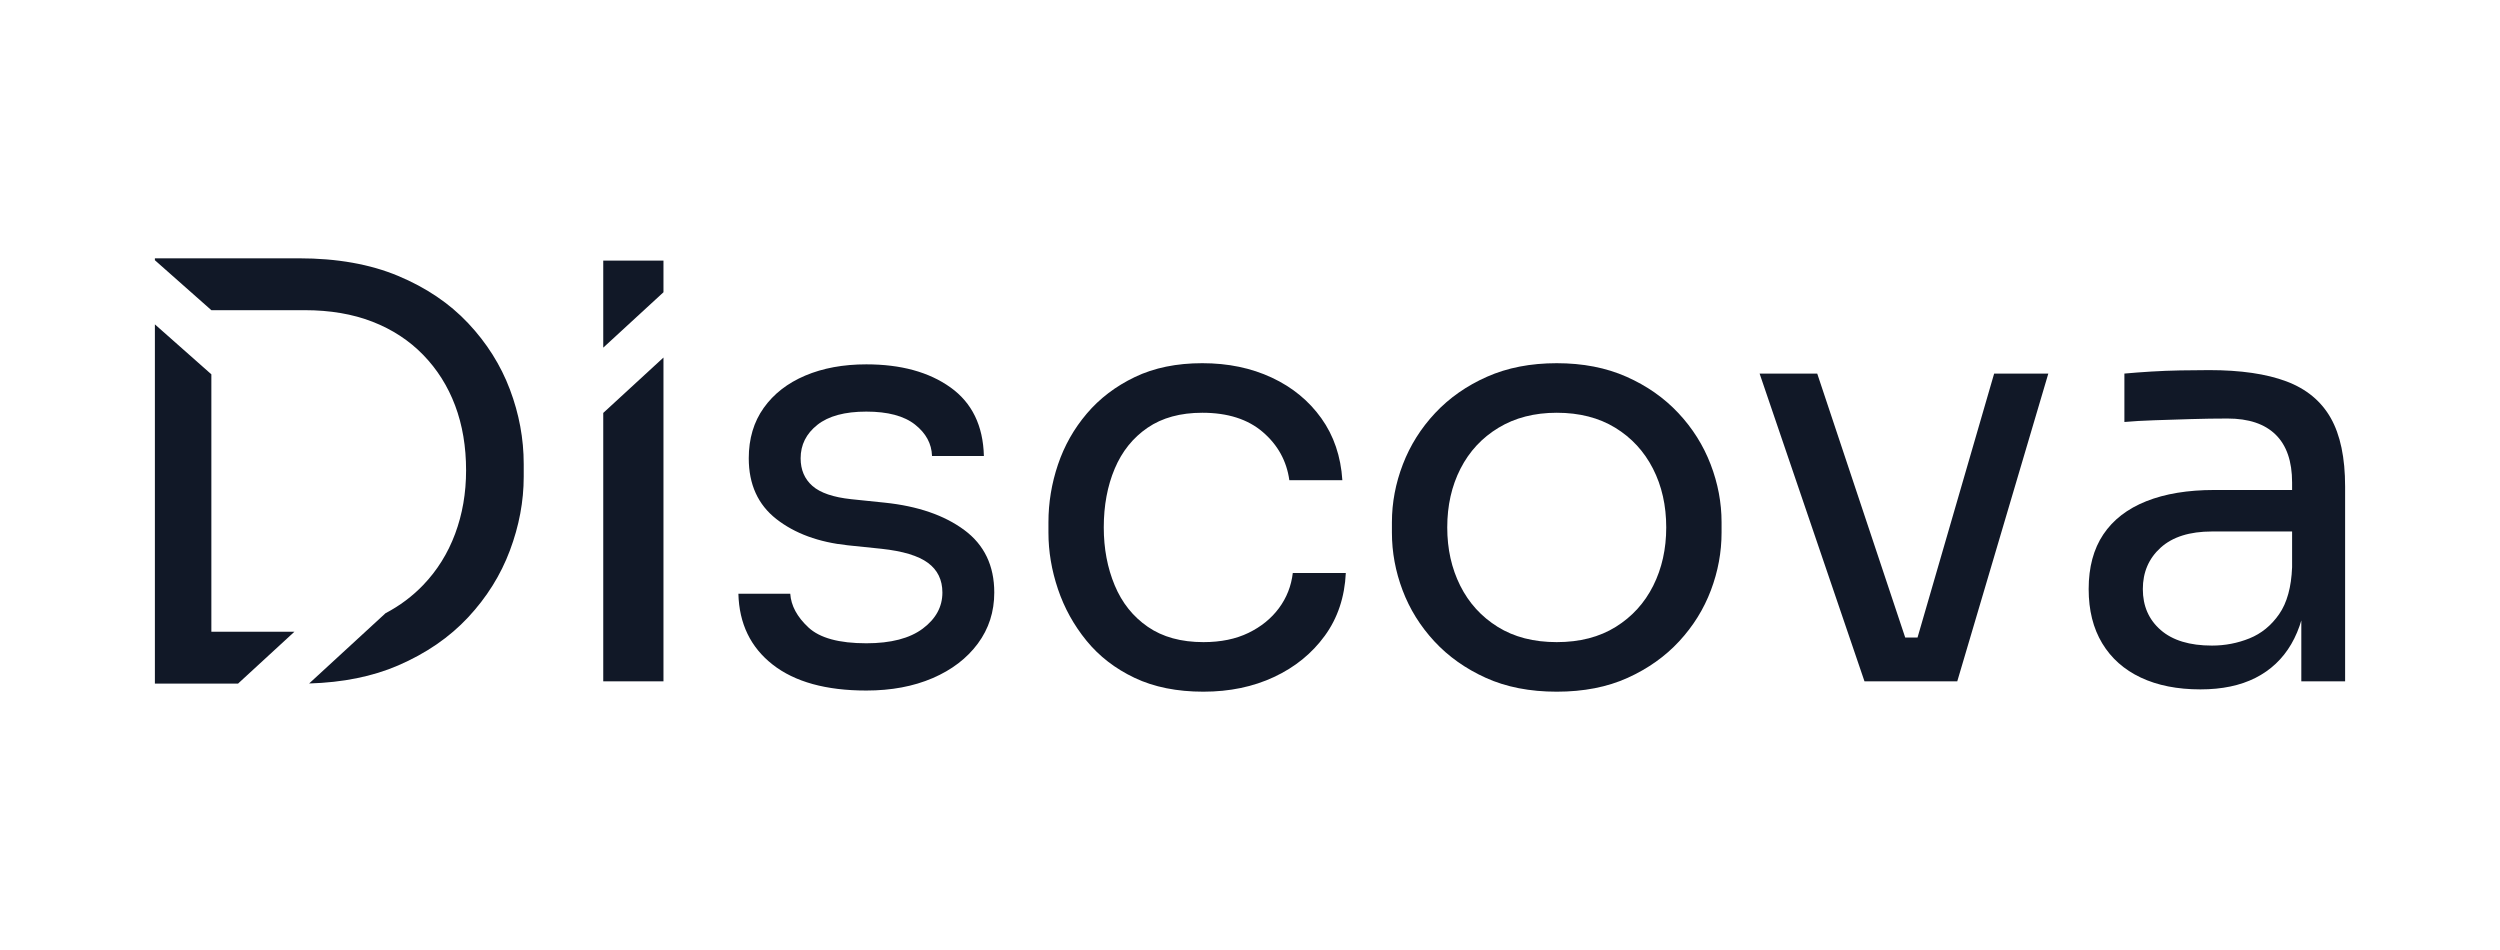
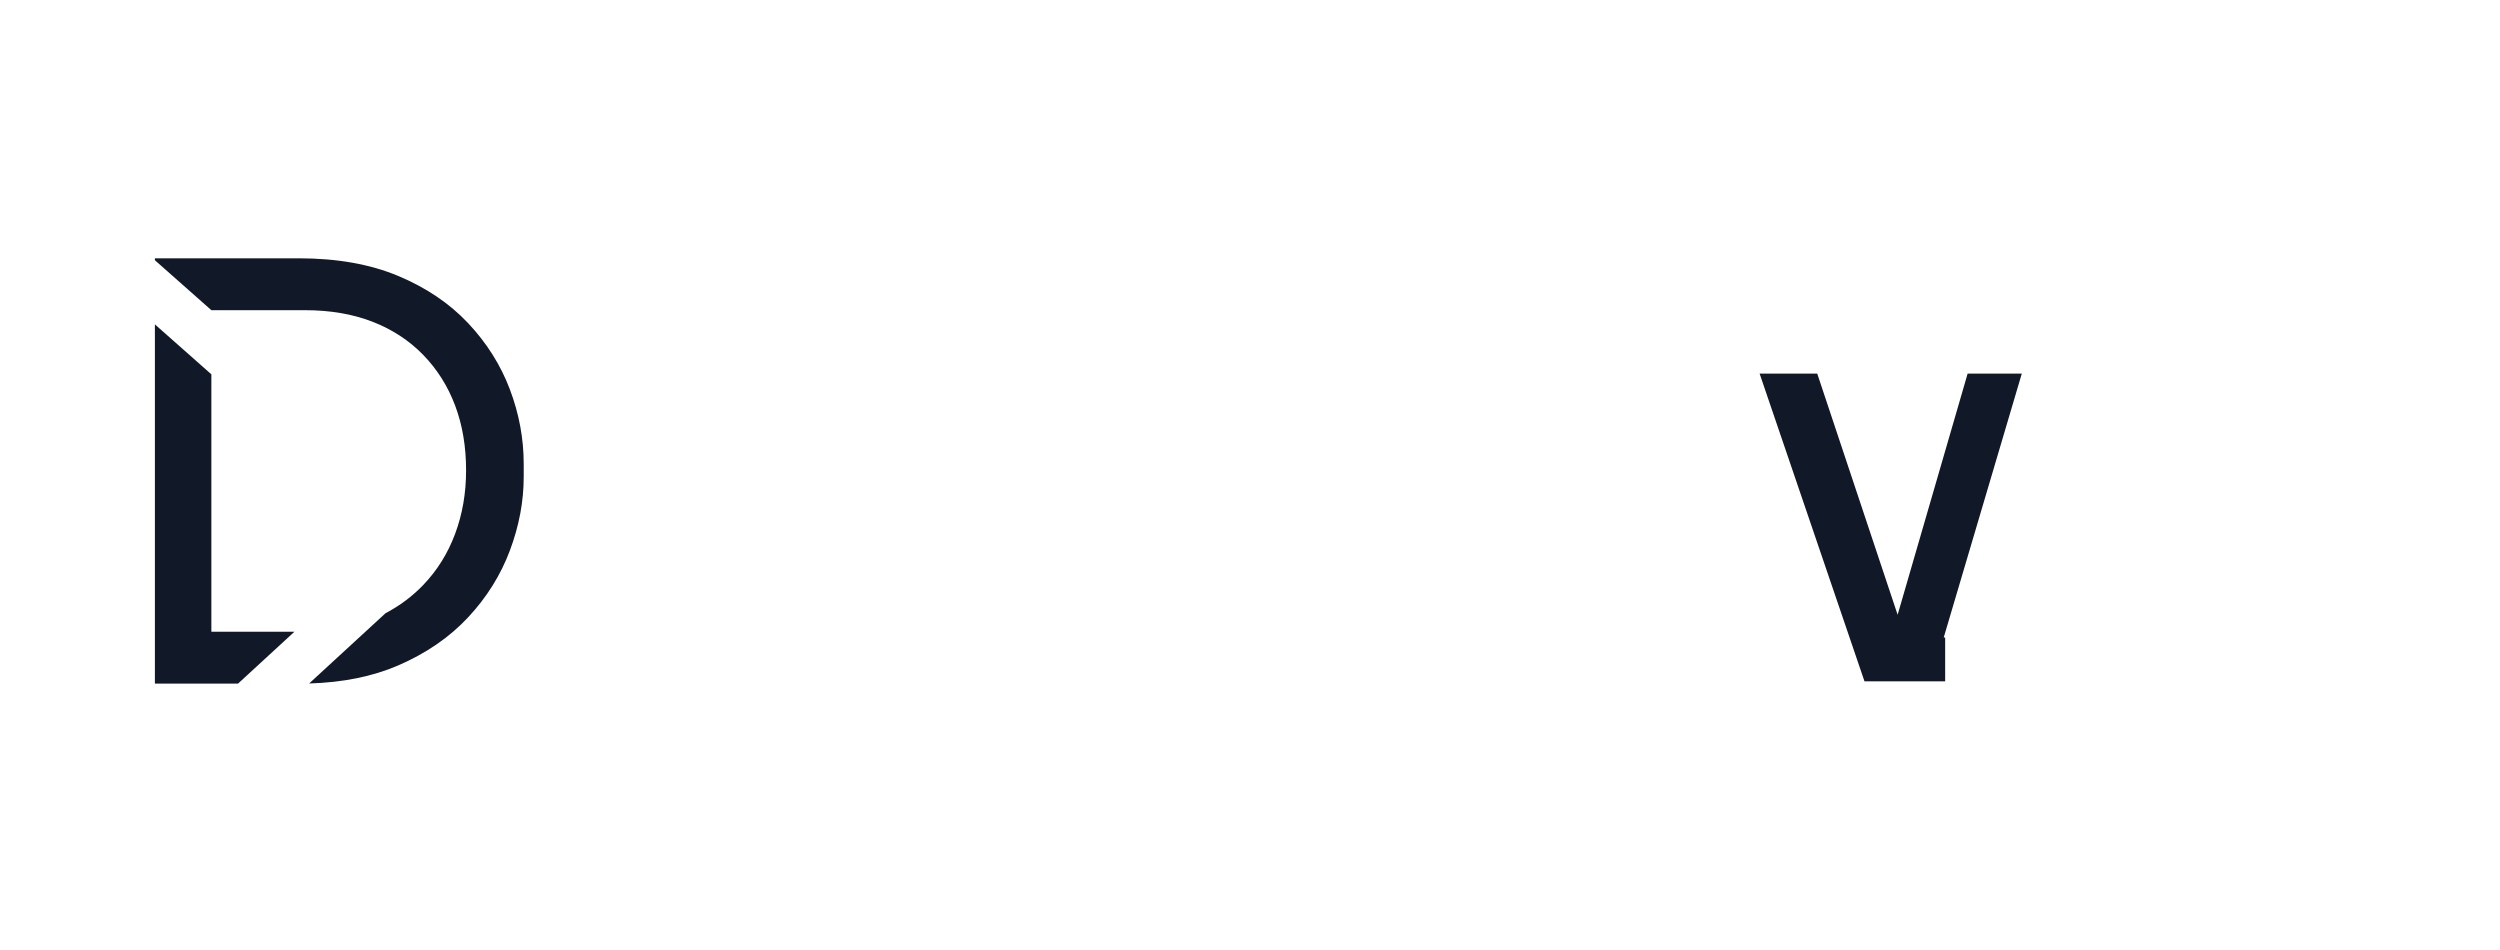
<svg xmlns="http://www.w3.org/2000/svg" xmlns:ns1="http://www.serif.com/" width="100%" height="100%" viewBox="0 0 1600 608" version="1.1" xml:space="preserve" style="fill-rule:evenodd;clip-rule:evenodd;stroke-linejoin:round;stroke-miterlimit:2;">
  <g id="Discova---Slate900-Version--Large-" ns1:id="Discova - Slate900 Version (Large)">
    <path d="M99.127,166.537l0,-1.218l92.208,0c24.343,0 45.489,3.75 63.439,11.249c17.95,7.5 32.888,17.581 44.813,30.244c11.926,12.663 20.839,26.802 26.74,42.416c5.901,15.614 8.852,31.535 8.852,47.764l0,8.114c0,15.737 -2.951,31.474 -8.852,47.21c-5.901,15.737 -14.815,29.998 -26.74,42.785c-11.926,12.786 -26.863,23.052 -44.813,30.797c-16.329,7.046 -35.303,10.887 -56.923,11.523l48.871,-44.956c9.132,-4.796 17.164,-10.803 24.096,-18.02c8.975,-9.344 15.798,-20.286 20.47,-32.826c4.672,-12.54 7.008,-26.064 7.008,-40.572c0,-15.245 -2.336,-29.076 -7.008,-41.494c-4.672,-12.417 -11.495,-23.236 -20.47,-32.457c-8.975,-9.221 -19.794,-16.29 -32.457,-21.208c-12.663,-4.918 -27.109,-7.377 -43.338,-7.377l-59.751,0l-36.145,-31.977Zm36.145,73.033l0,164.752l53.142,0l-36.006,33.121l0.068,0.074l-53.35,0l0,-229.924l36.145,31.977Z" style="fill:#111827;" />
-     <path d="M424.621,228.821l0,207.22l-38.543,0l0,-171.766l38.543,-35.455Zm-38.543,-6.326l0,-55.701l38.543,0l0,20.246l-38.543,35.455Z" style="fill:#111827;" />
-     <path d="M554.45,441.943c-25.818,0 -45.797,-5.532 -59.935,-16.597c-14.139,-11.065 -21.454,-26.187 -21.946,-45.366l33.195,0c0.492,7.623 4.365,14.815 11.618,21.577c7.254,6.762 19.61,10.143 37.068,10.143c15.737,0 27.785,-3.135 36.146,-9.405c8.36,-6.27 12.54,-13.954 12.54,-23.052c0,-8.114 -3.074,-14.446 -9.221,-18.995c-6.147,-4.549 -16.106,-7.561 -29.875,-9.036l-21.392,-2.213c-18.687,-1.967 -33.933,-7.561 -45.735,-16.782c-11.803,-9.221 -17.704,-22.191 -17.704,-38.912c0,-12.54 3.197,-23.298 9.59,-32.273c6.393,-8.975 15.245,-15.86 26.556,-20.655c11.311,-4.795 24.343,-7.192 39.096,-7.192c22.13,0 40.08,4.918 53.849,14.753c13.77,9.836 20.9,24.466 21.392,43.891l-33.195,0c-0.246,-7.868 -3.873,-14.569 -10.881,-20.101c-7.008,-5.532 -17.397,-8.299 -31.166,-8.299c-13.77,0 -24.22,2.828 -31.351,8.483c-7.131,5.655 -10.696,12.786 -10.696,21.392c0,7.377 2.52,13.278 7.561,17.704c5.041,4.426 13.339,7.254 24.896,8.483l21.392,2.213c21.146,2.213 38.113,8.053 50.899,17.52c12.786,9.467 19.179,22.806 19.179,40.018c0,12.294 -3.504,23.175 -10.512,32.642c-7.008,9.467 -16.659,16.843 -28.953,22.13c-12.294,5.287 -26.433,7.93 -42.416,7.93Z" style="fill:#111827;fill-rule:nonzero;" />
-     <path d="M770.217,442.681c-16.966,0 -31.658,-2.951 -44.075,-8.852c-12.417,-5.901 -22.683,-13.831 -30.797,-23.79c-8.114,-9.958 -14.2,-20.962 -18.257,-33.01c-4.057,-12.049 -6.086,-24.097 -6.086,-36.146l0,-6.639c0,-12.54 2.029,-24.835 6.086,-36.883c4.057,-12.049 10.204,-22.929 18.442,-32.642c8.237,-9.713 18.503,-17.52 30.797,-23.421c12.294,-5.901 26.679,-8.852 43.153,-8.852c16.474,0 31.289,3.074 44.444,9.221c13.155,6.147 23.728,14.815 31.72,26.003c7.991,11.188 12.479,24.404 13.462,39.649l-33.933,0c-1.721,-12.294 -7.377,-22.56 -16.966,-30.797c-9.59,-8.237 -22.499,-12.356 -38.727,-12.356c-14.016,0 -25.695,3.197 -35.039,9.59c-9.344,6.393 -16.352,15.122 -21.023,26.187c-4.672,11.065 -7.008,23.605 -7.008,37.621c0,13.524 2.336,25.88 7.008,37.068c4.672,11.188 11.741,20.04 21.208,26.556c9.467,6.516 21.331,9.774 35.592,9.774c11.065,0 20.655,-1.967 28.769,-5.901c8.114,-3.934 14.63,-9.221 19.548,-15.86c4.918,-6.639 7.868,-14.139 8.852,-22.499l33.933,0c-0.738,15.491 -5.225,28.892 -13.462,40.203c-8.237,11.311 -19.056,20.101 -32.457,26.371c-13.401,6.27 -28.462,9.405 -45.182,9.405Z" style="fill:#111827;fill-rule:nonzero;" />
-     <path d="M996.311,442.681c-17.212,0 -32.334,-2.951 -45.366,-8.852c-13.032,-5.901 -24.036,-13.708 -33.01,-23.421c-8.975,-9.713 -15.737,-20.593 -20.286,-32.642c-4.549,-12.049 -6.823,-24.343 -6.823,-36.883l0,-6.639c0,-12.54 2.336,-24.896 7.008,-37.068c4.672,-12.171 11.557,-23.113 20.655,-32.826c9.098,-9.713 20.163,-17.458 33.195,-23.236c13.032,-5.778 27.908,-8.668 44.629,-8.668c16.72,0 31.597,2.889 44.629,8.668c13.032,5.778 24.097,13.524 33.195,23.236c9.098,9.713 15.983,20.655 20.655,32.826c4.672,12.171 7.008,24.527 7.008,37.068l0,6.639c0,12.54 -2.274,24.835 -6.823,36.883c-4.549,12.049 -11.311,22.929 -20.286,32.642c-8.975,9.713 -19.978,17.52 -33.01,23.421c-13.032,5.901 -28.154,8.852 -45.366,8.852Zm0,-31.72c14.753,0 27.355,-3.258 37.805,-9.774c10.45,-6.516 18.442,-15.307 23.974,-26.371c5.532,-11.065 8.299,-23.482 8.299,-37.252c0,-14.016 -2.828,-26.556 -8.483,-37.621c-5.655,-11.065 -13.708,-19.794 -24.158,-26.187c-10.45,-6.393 -22.929,-9.59 -37.436,-9.59c-14.262,0 -26.679,3.197 -37.252,9.59c-10.573,6.393 -18.687,15.122 -24.343,26.187c-5.655,11.065 -8.483,23.605 -8.483,37.621c0,13.77 2.766,26.187 8.299,37.252c5.532,11.065 13.524,19.855 23.974,26.371c10.45,6.516 23.052,9.774 37.805,9.774Z" style="fill:#111827;fill-rule:nonzero;" />
-     <path d="M1193.267,436.042l-67.127,-196.956l36.883,0l65.652,196.956l-35.408,0Zm8.852,0l0,-28.031l42.785,0l0,28.031l-42.785,0Zm16.966,0l57.169,-196.956l34.67,0l-58.275,196.956l-33.564,0Z" style="fill:#111827;fill-rule:nonzero;" />
-     <path d="M1472.842,436.042l0,-59.013l-5.901,0l0,-68.234c0,-13.524 -3.504,-23.728 -10.512,-30.613c-7.008,-6.885 -17.274,-10.327 -30.797,-10.327c-7.623,0 -15.491,0.123 -23.605,0.369c-8.114,0.246 -15.86,0.492 -23.236,0.738c-7.377,0.246 -13.77,0.615 -19.179,1.106l0,-30.982c5.41,-0.492 11.126,-0.922 17.151,-1.291c6.024,-0.369 12.233,-0.615 18.626,-0.738c6.393,-0.123 12.54,-0.184 18.442,-0.184c20.163,0 36.637,2.397 49.423,7.192c12.786,4.795 22.253,12.602 28.4,23.421c6.147,10.819 9.221,25.449 9.221,43.891l0,124.665l-28.031,0Zm-64.546,5.164c-14.753,0 -27.478,-2.52 -38.174,-7.561c-10.696,-5.041 -18.933,-12.356 -24.712,-21.946c-5.778,-9.59 -8.668,-21.146 -8.668,-34.67c0,-14.016 3.135,-25.695 9.405,-35.039c6.27,-9.344 15.429,-16.413 27.478,-21.208c12.049,-4.795 26.556,-7.192 43.522,-7.192l53.481,0l0,26.556l-54.956,0c-14.262,0 -25.204,3.442 -32.826,10.327c-7.623,6.885 -11.434,15.737 -11.434,26.556c0,10.819 3.811,19.548 11.434,26.187c7.623,6.639 18.565,9.958 32.826,9.958c8.36,0 16.352,-1.537 23.974,-4.61c7.623,-3.074 13.954,-8.237 18.995,-15.491c5.041,-7.254 7.807,-17.274 8.299,-30.06l9.59,14.016c-1.229,14.016 -4.61,25.757 -10.143,35.223c-5.532,9.467 -13.155,16.659 -22.868,21.577c-9.713,4.918 -21.454,7.377 -35.223,7.377Z" style="fill:#111827;fill-rule:nonzero;" />
+     <path d="M1193.267,436.042l-67.127,-196.956l36.883,0l65.652,196.956l-35.408,0Zm8.852,0l0,-28.031l42.785,0l0,28.031l-42.785,0Zl57.169,-196.956l34.67,0l-58.275,196.956l-33.564,0Z" style="fill:#111827;fill-rule:nonzero;" />
  </g>
</svg>